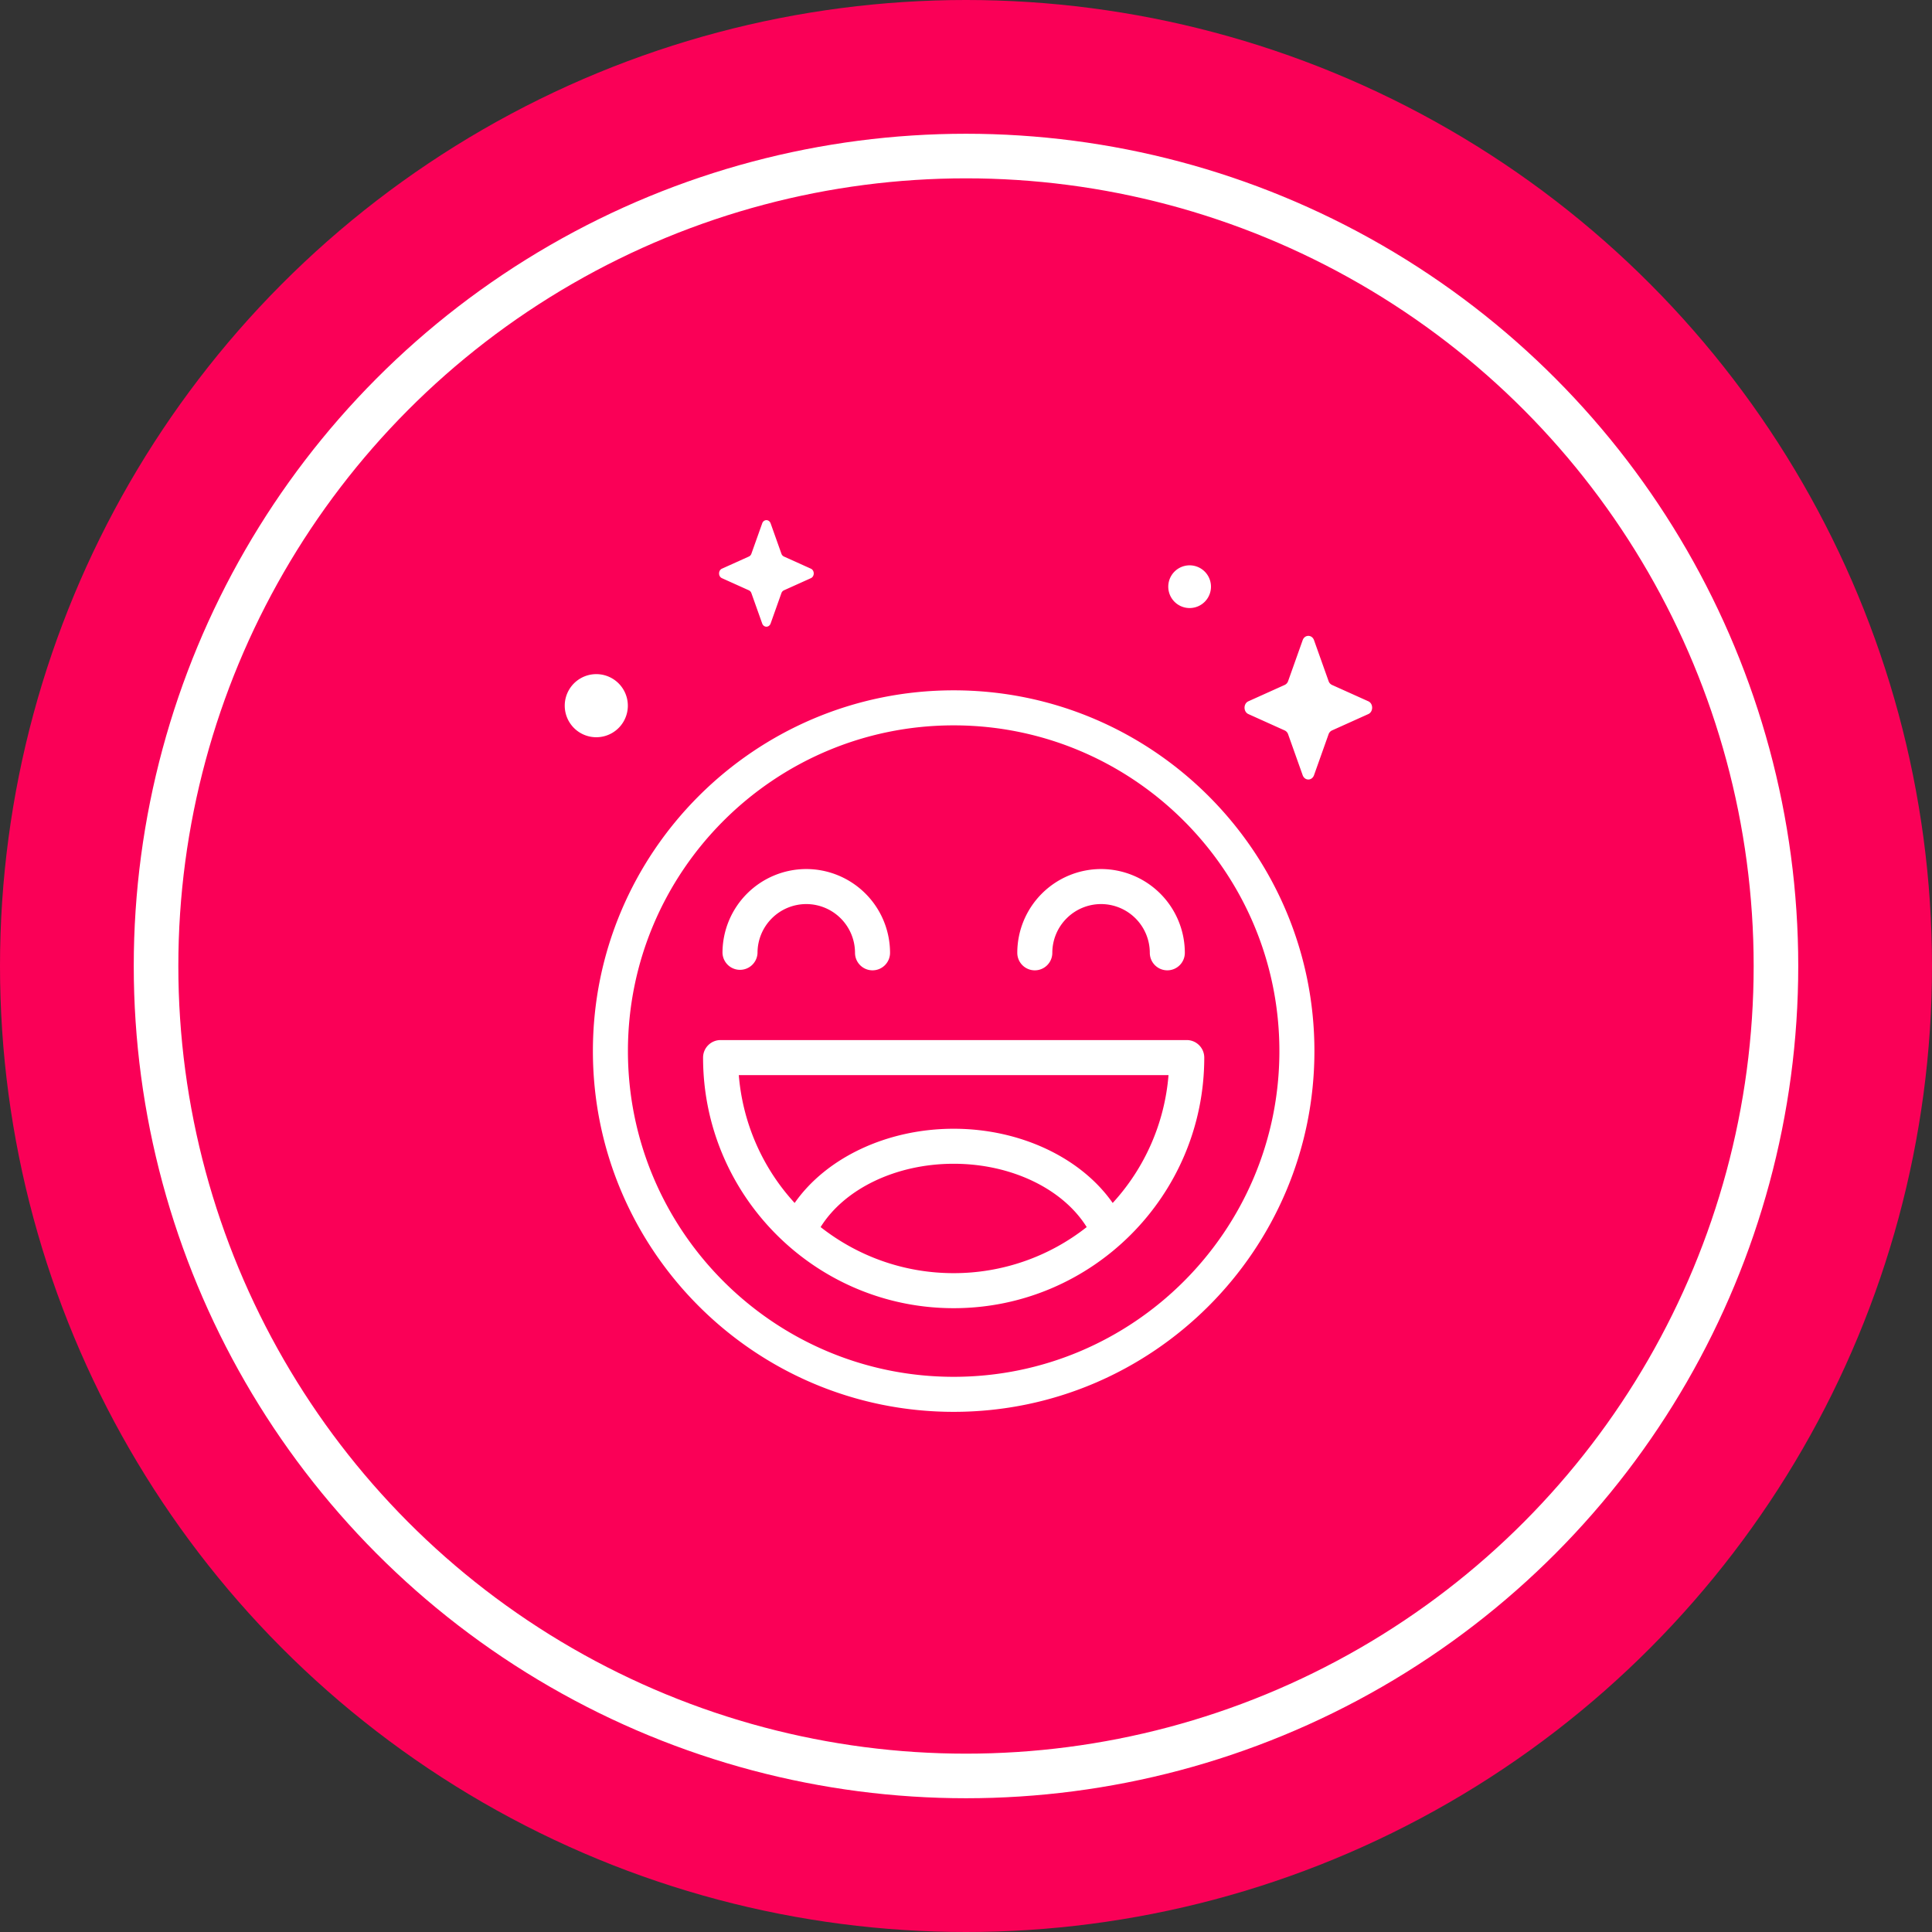
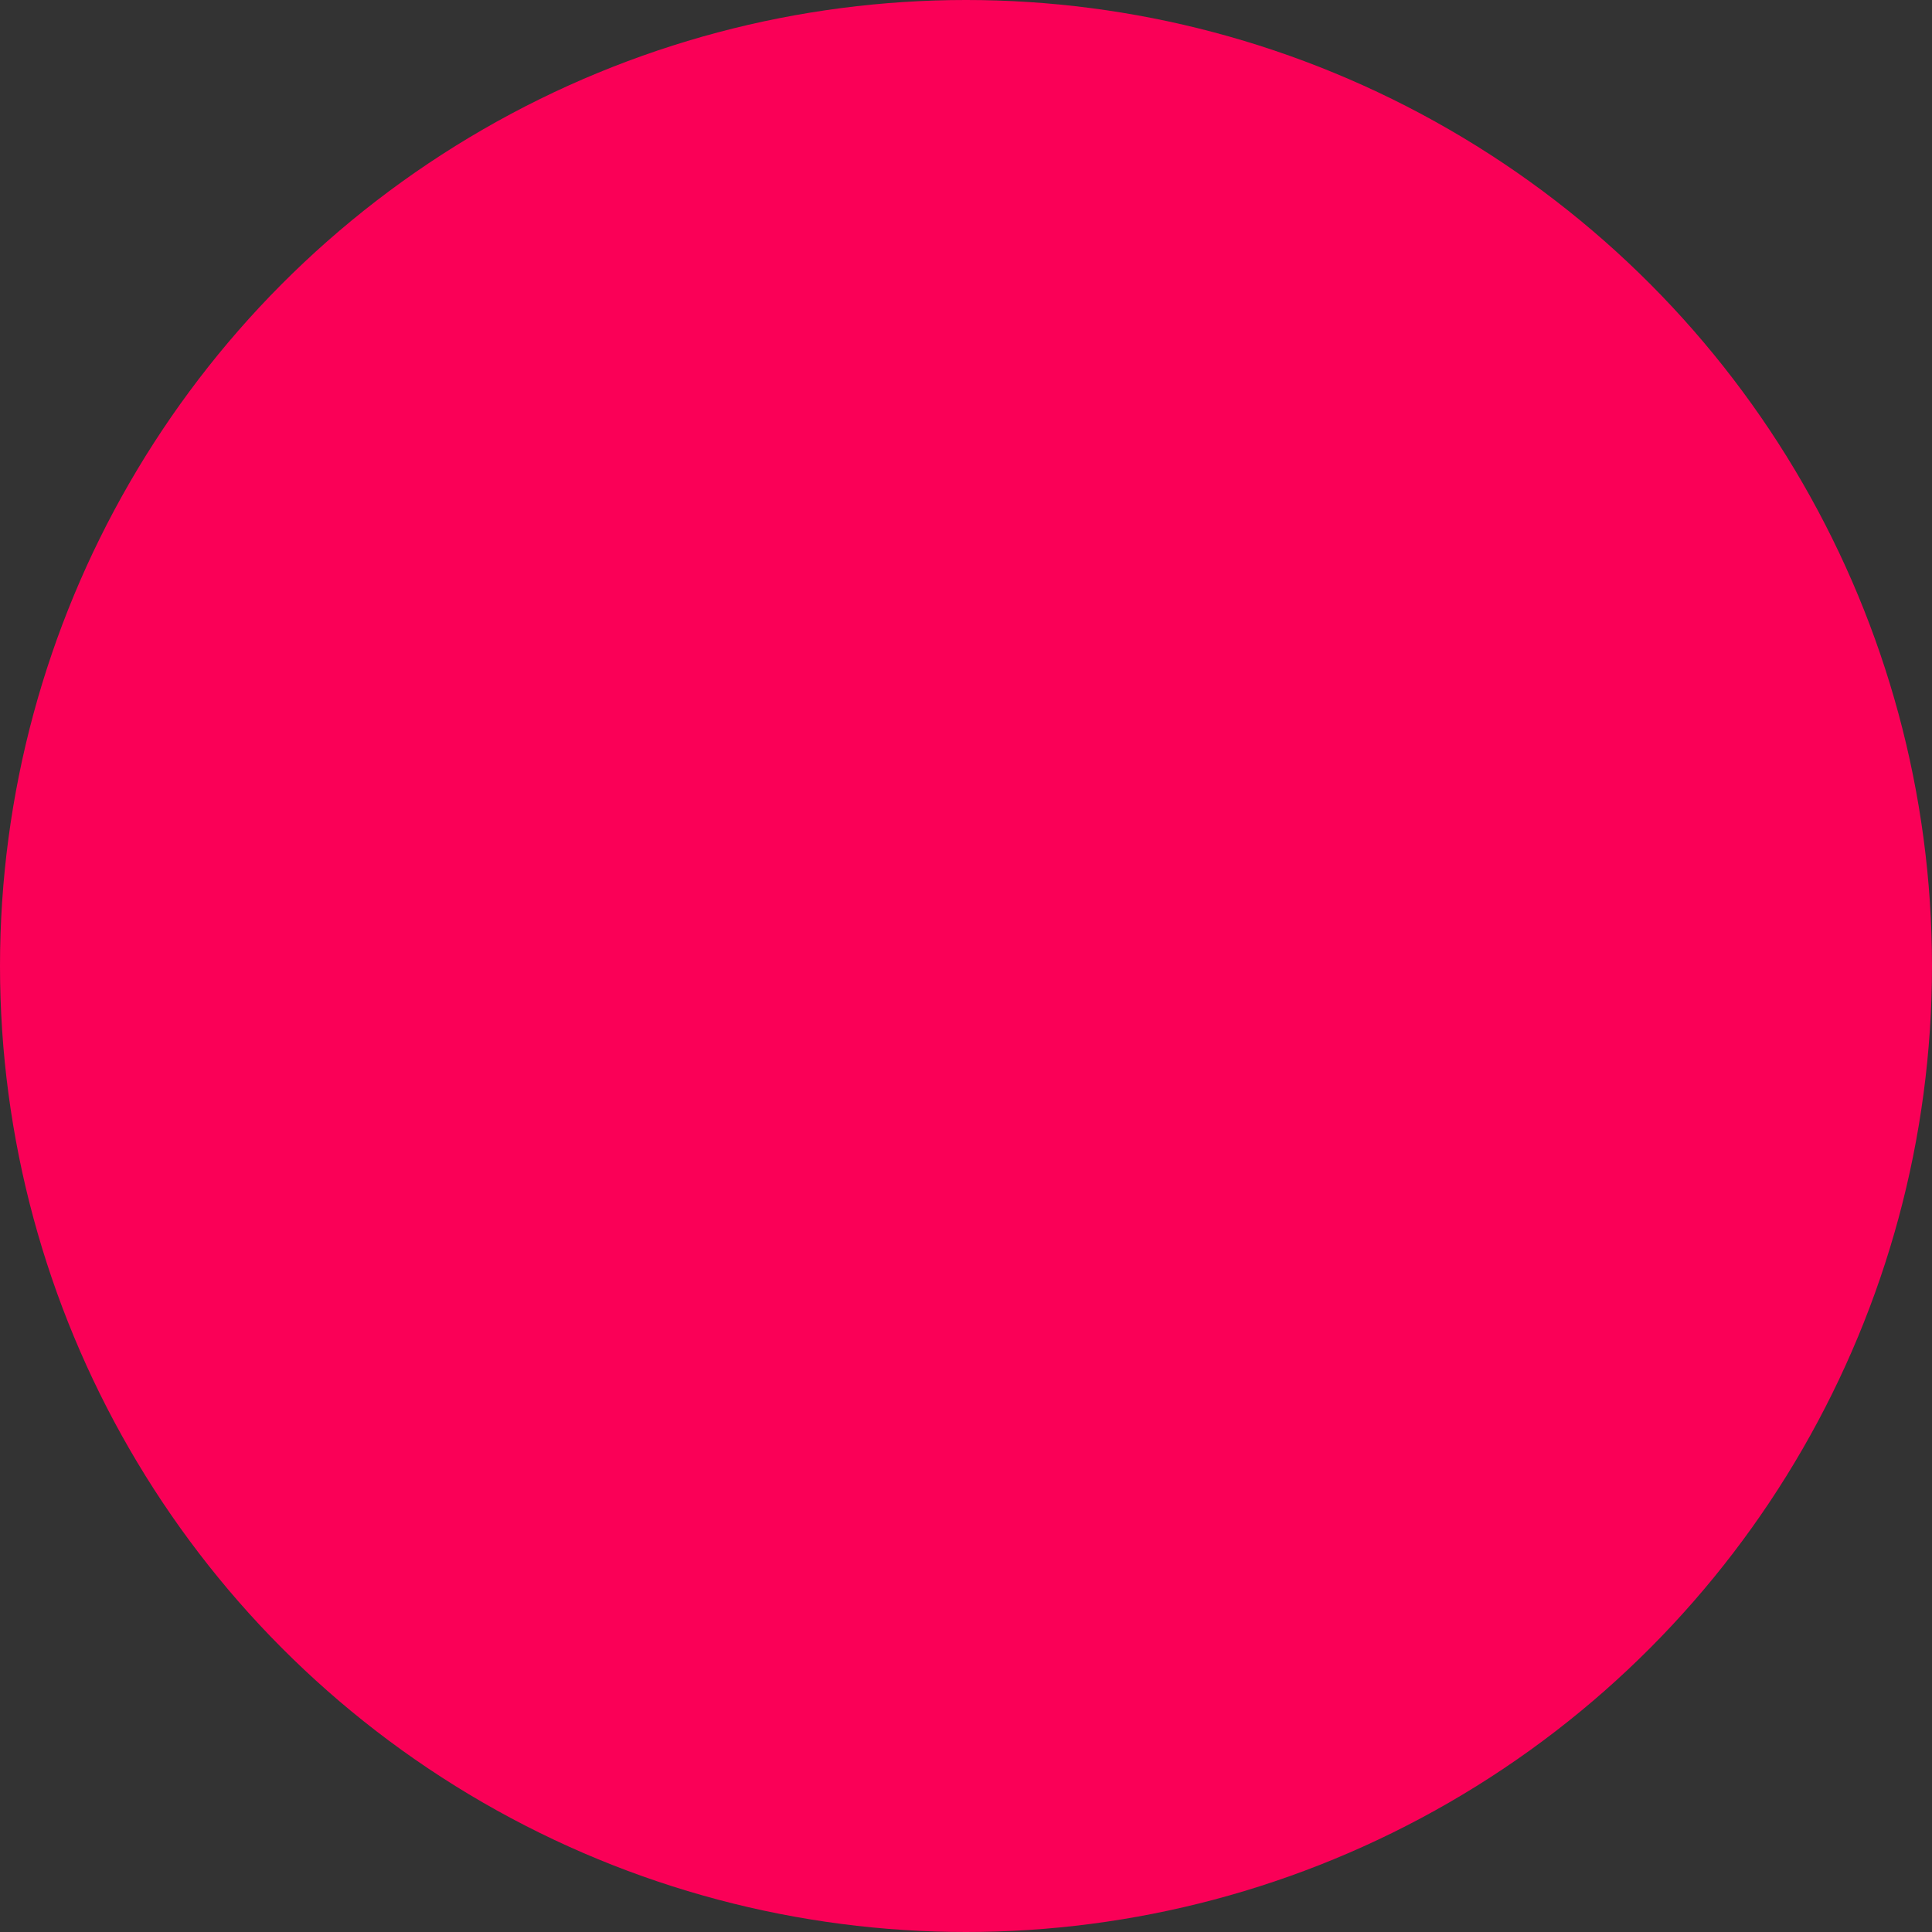
<svg xmlns="http://www.w3.org/2000/svg" width="130" height="130" fill="none">
  <rect width="100%" height="100%" fill="#333333" stroke="none" />
  <circle cx="65" cy="65" r="65" fill="#FA0057" />
-   <circle cx="65" cy="65" r="54.5" stroke="#fff" stroke-width="3" />
-   <path d="m88.418 43.078.979 2.75a.441.441 0 0 0 .229.259l2.444 1.1c.345.156.345.706 0 .862l-2.444 1.101a.441.441 0 0 0-.23.258l-.978 2.751c-.138.389-.627.389-.765 0l-.978-2.75a.441.441 0 0 0-.23-.259l-2.443-1.101c-.346-.156-.346-.706 0-.861l2.443-1.101a.441.441 0 0 0 .23-.259l.978-2.75c.138-.389.627-.389.765 0ZM51.854 35.216l.725 2.04a.328.328 0 0 0 .17.192l1.813.817c.257.115.257.524 0 .639l-1.813.817a.327.327 0 0 0-.17.191l-.725 2.04c-.103.289-.465.289-.568 0l-.726-2.04a.327.327 0 0 0-.17-.191l-1.813-.817c-.256-.116-.256-.524 0-.639l1.813-.817a.327.327 0 0 0 .17-.191l.726-2.04c.102-.29.465-.29.568 0ZM81.484 39.477a1.437 1.437 0 1 1-2.874 0 1.437 1.437 0 0 1 2.874 0ZM42.246 47.484a2.123 2.123 0 1 1-4.246 0 2.123 2.123 0 0 1 4.246 0ZM64.17 95c-13.385 0-24.275-10.89-24.275-24.275 0-13.384 10.89-24.274 24.275-24.274 13.385 0 24.274 10.89 24.274 24.274C88.444 84.11 77.554 95 64.17 95Zm0-46.192c-12.086 0-21.918 9.832-21.918 21.917 0 12.086 9.832 21.918 21.918 21.918 12.085 0 21.917-9.832 21.917-21.918 0-12.085-9.832-21.917-21.917-21.917Z" fill="#fff" />
-   <path d="M58.71 65.291c-.65 0-1.178-.528-1.178-1.178a3.284 3.284 0 0 0-3.28-3.28 3.284 3.284 0 0 0-3.28 3.28 1.179 1.179 0 0 1-2.357 0 5.643 5.643 0 0 1 5.637-5.637 5.643 5.643 0 0 1 5.637 5.636c0 .651-.528 1.179-1.179 1.179ZM78.546 65.291c-.65 0-1.178-.528-1.178-1.178a3.284 3.284 0 0 0-3.28-3.28 3.284 3.284 0 0 0-3.28 3.28 1.178 1.178 0 1 1-2.357 0 5.643 5.643 0 0 1 5.637-5.637 5.643 5.643 0 0 1 5.637 5.636c0 .651-.528 1.179-1.178 1.179ZM79.853 69.984H48.486c-.65 0-1.178.528-1.178 1.179 0 9.298 7.564 16.862 16.862 16.862 9.297 0 16.862-7.564 16.862-16.862 0-.65-.528-1.179-1.179-1.179ZM55.217 82.567c1.609-2.578 5.078-4.26 8.953-4.26 3.874 0 7.343 1.682 8.952 4.26a14.433 14.433 0 0 1-8.952 3.101c-3.376 0-6.485-1.16-8.953-3.101Zm19.653-1.622c-2.124-3.039-6.209-4.994-10.7-4.994-4.492 0-8.577 1.955-10.7 4.994a14.454 14.454 0 0 1-3.758-8.604h28.915a14.451 14.451 0 0 1-3.757 8.604Z" fill="#fff" />
</svg>